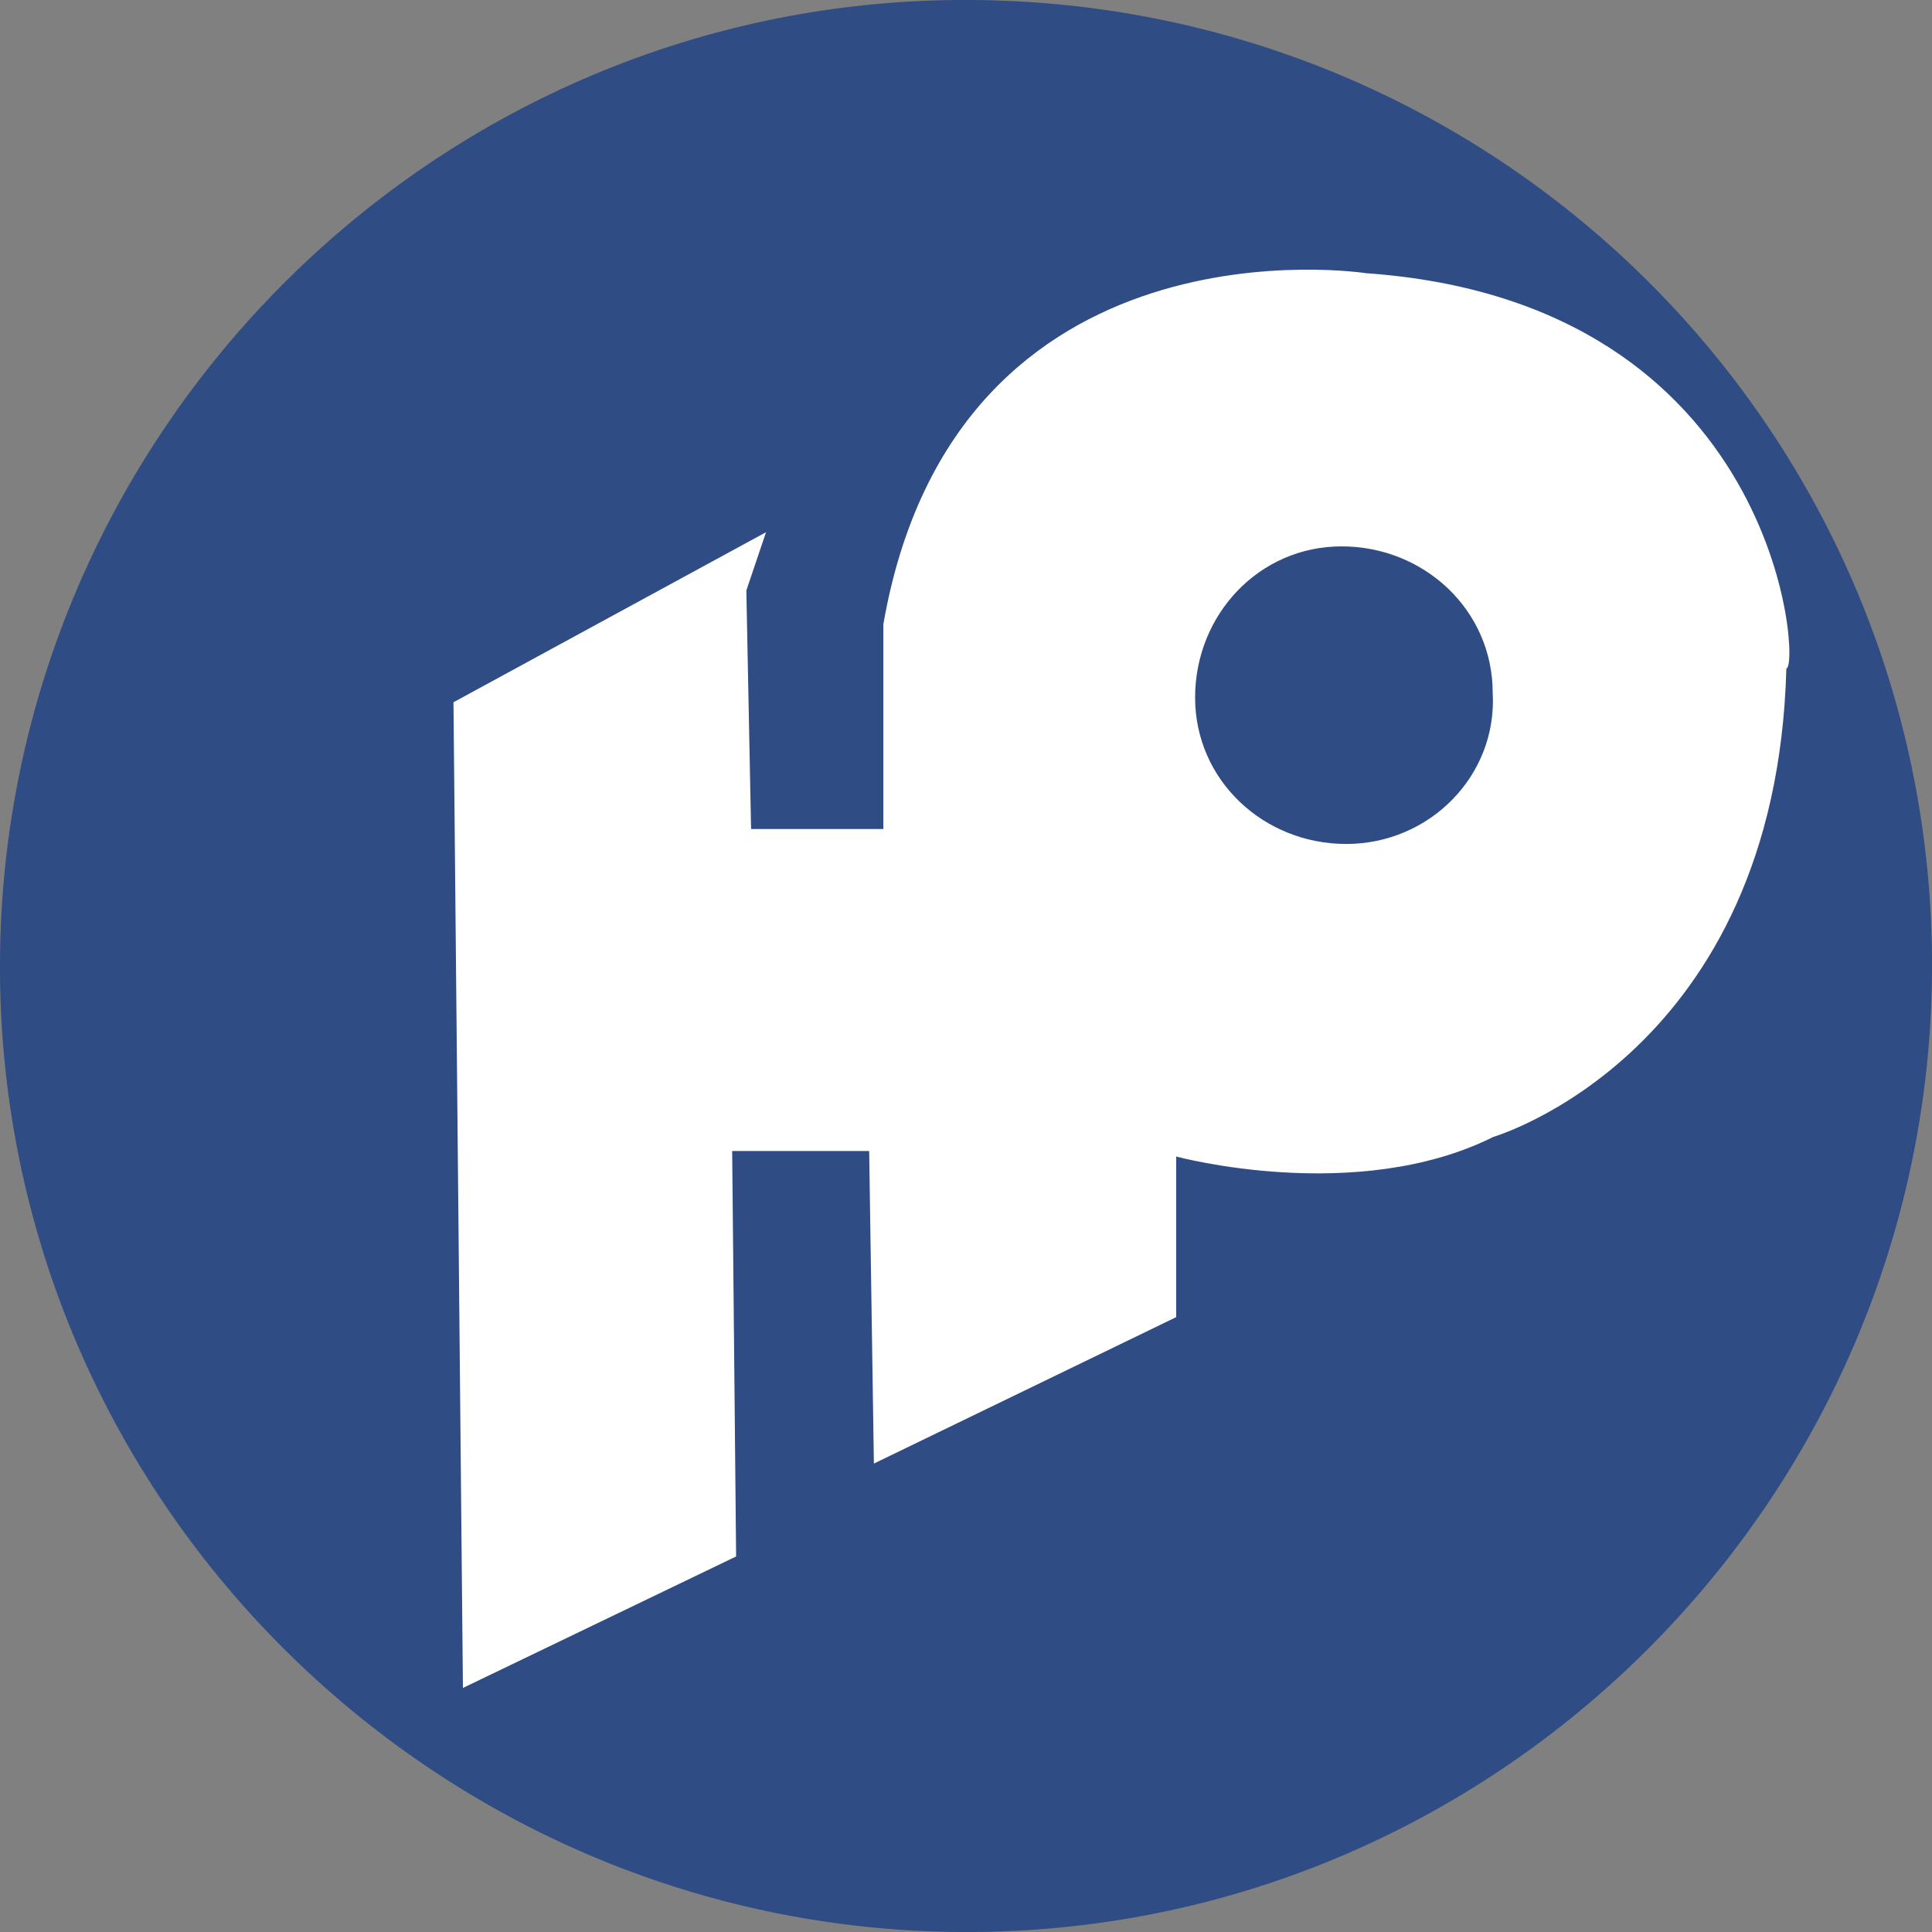
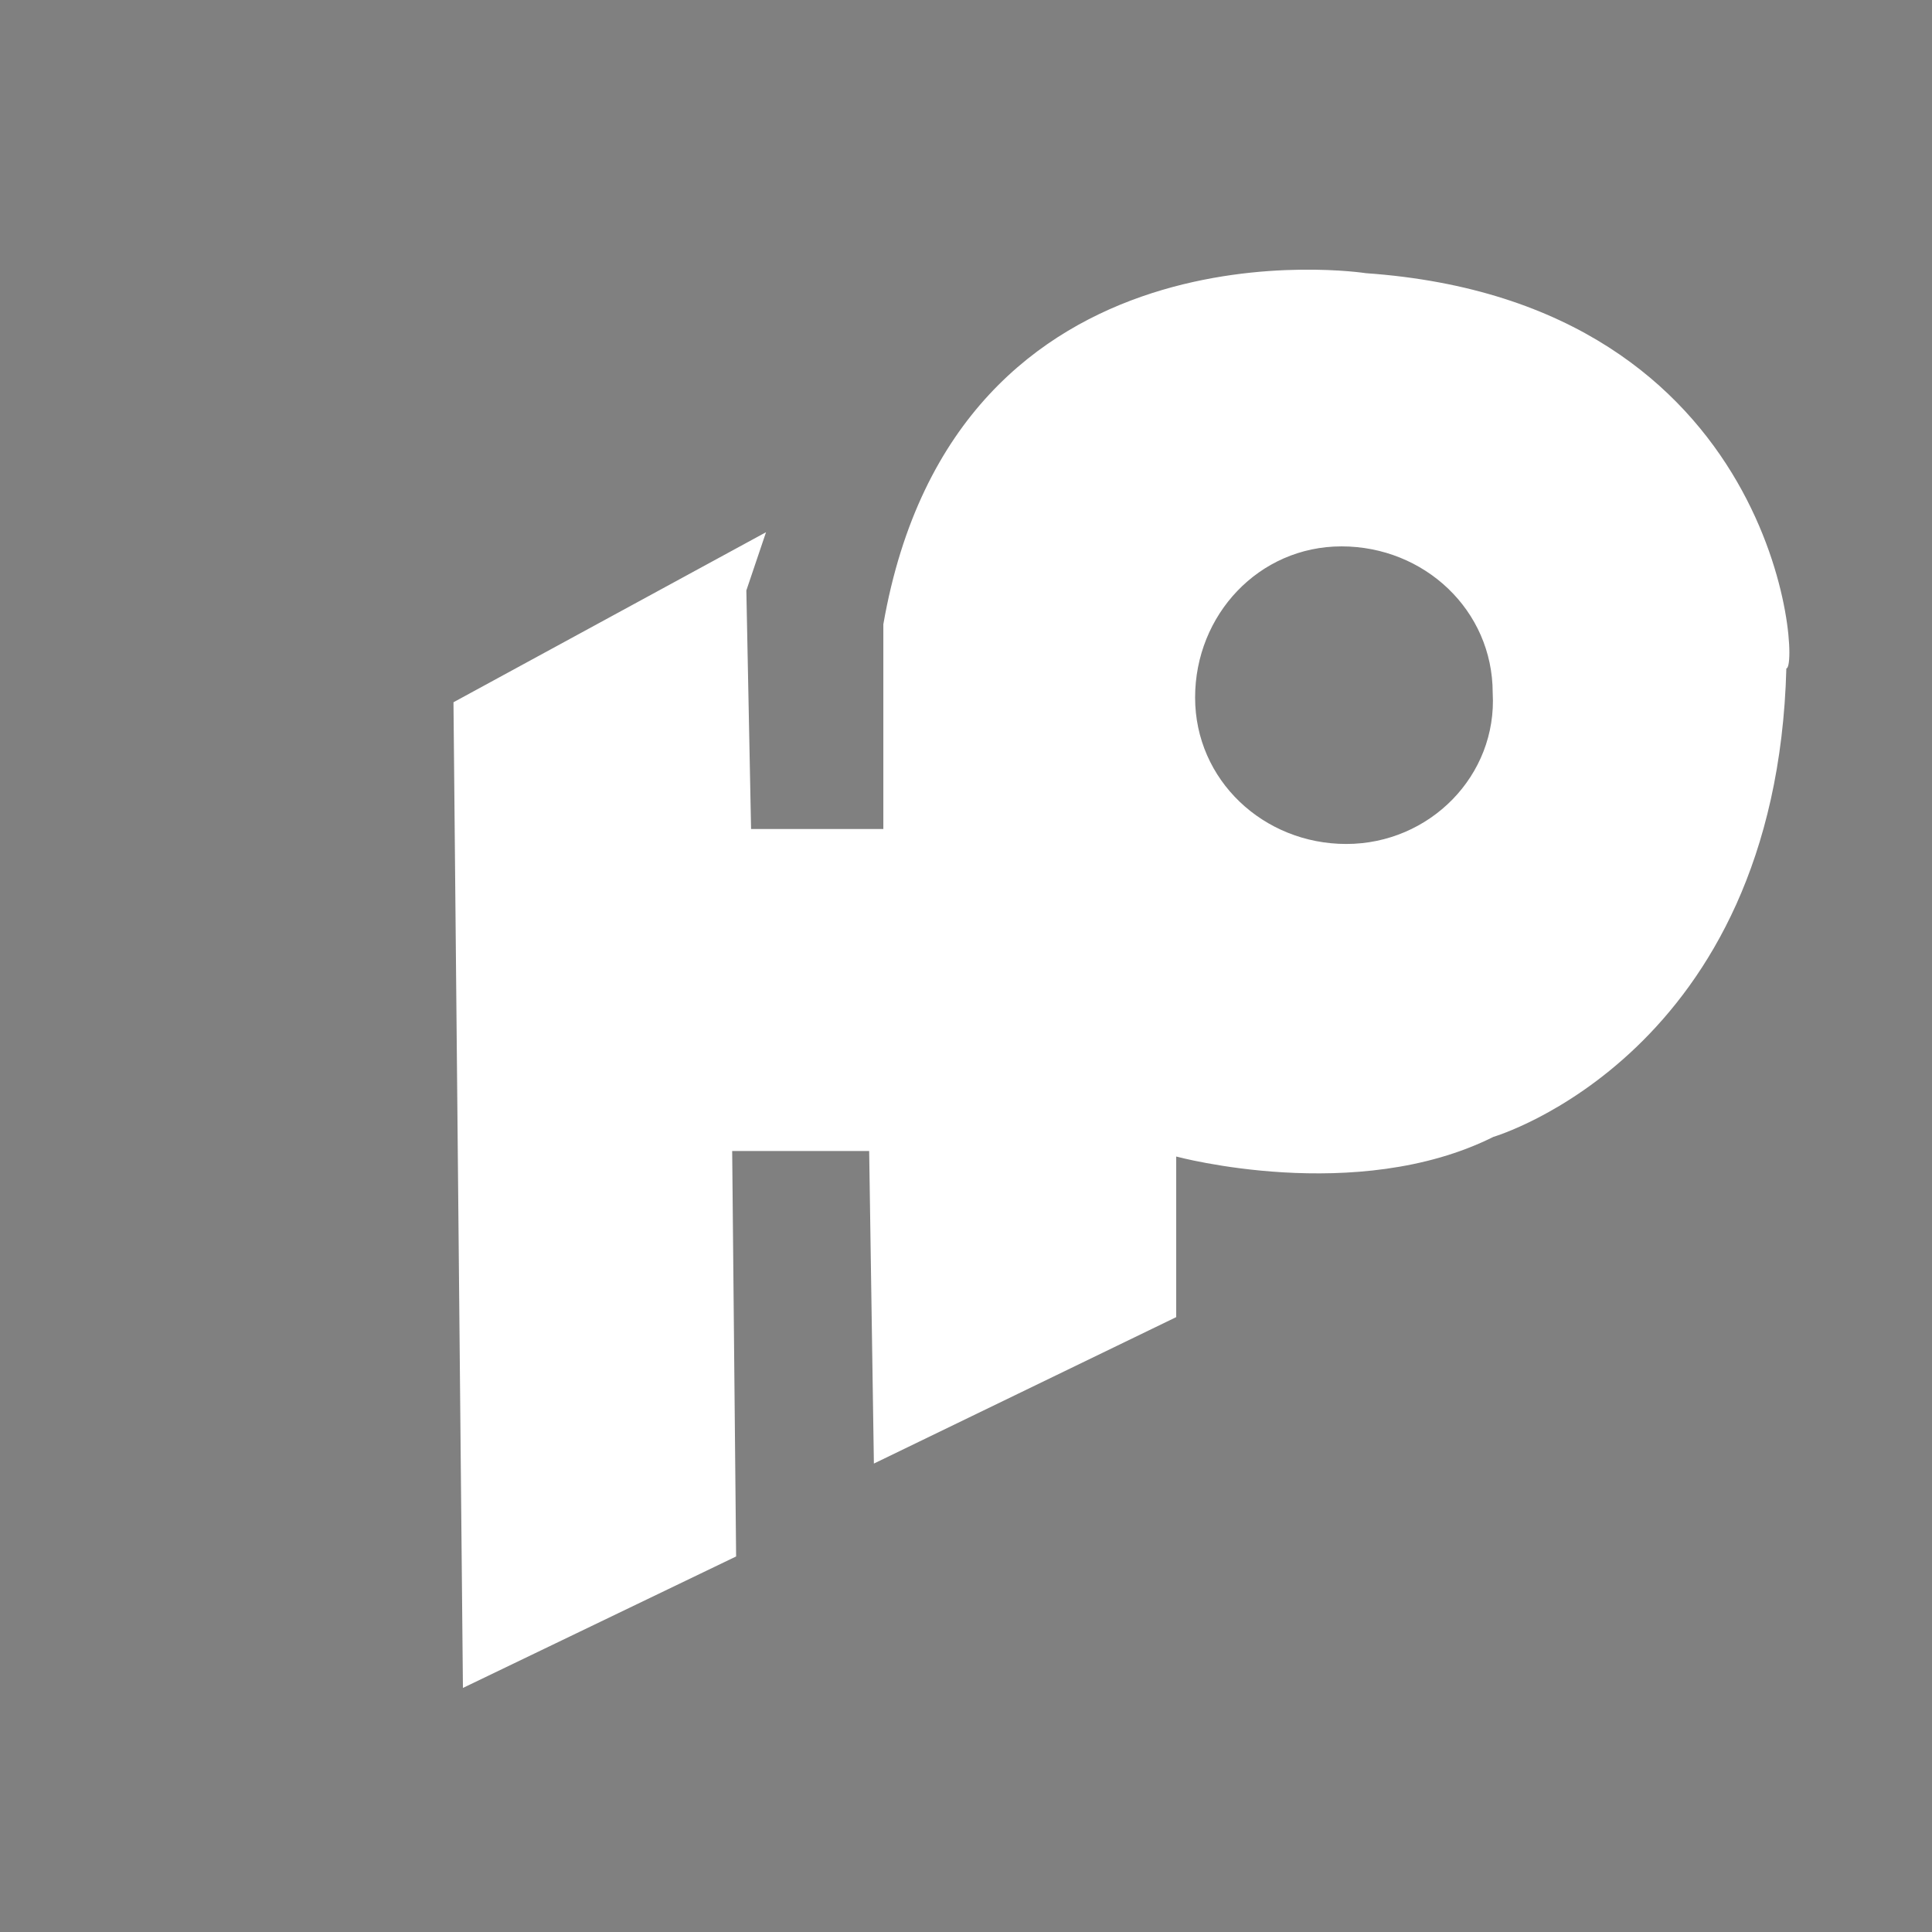
<svg xmlns="http://www.w3.org/2000/svg" version="1.1" id="レイヤー_1" x="0px" y="0px" viewBox="0 0 245.4 245.4" style="enable-background:new 0 0 245.4 245.4;" xml:space="preserve">
  <rect x="0" y="0" width="245.4" height="245.4" fill="#808080" stroke="none" />
  <style type="text/css">
	.st0{fill:#2F4C85;}
	.st1{fill:#FFFFFF;}
</style>
  <g>
    <g>
-       <path class="st0" d="M245.4,121.5c0.6,67.5-53.9,123.3-121.5,123.9C56.4,246,0.6,191.5,0,123.9C-0.6,56.4,53.9,0.6,121.5,0    C189.6-0.6,244.8,53.9,245.4,121.5z" />
      <path class="st1" d="M173.5,34.7c0,0-52.1-8.1-61.3,44.6v26H95.4L94.8,75l2.5-7.4L57.6,89.2l1.2,125.2l34.7-16.7L93,146.2h17.4    l0.6,39.7l38.4-18.6v-20.4c0,0,22.9,6.2,40.3-2.5c0,0,35.9-10.5,37.2-59.5C228.7,84.9,226.2,38.4,173.5,34.7z M171,107.2    c-10.5,0-19.2-8.1-19.2-18.6s8.1-19.2,18.6-19.2c10.5,0,19.2,8.1,19.2,18.6C190.2,98.5,181.6,107.2,171,107.2z" />
    </g>
  </g>
</svg>